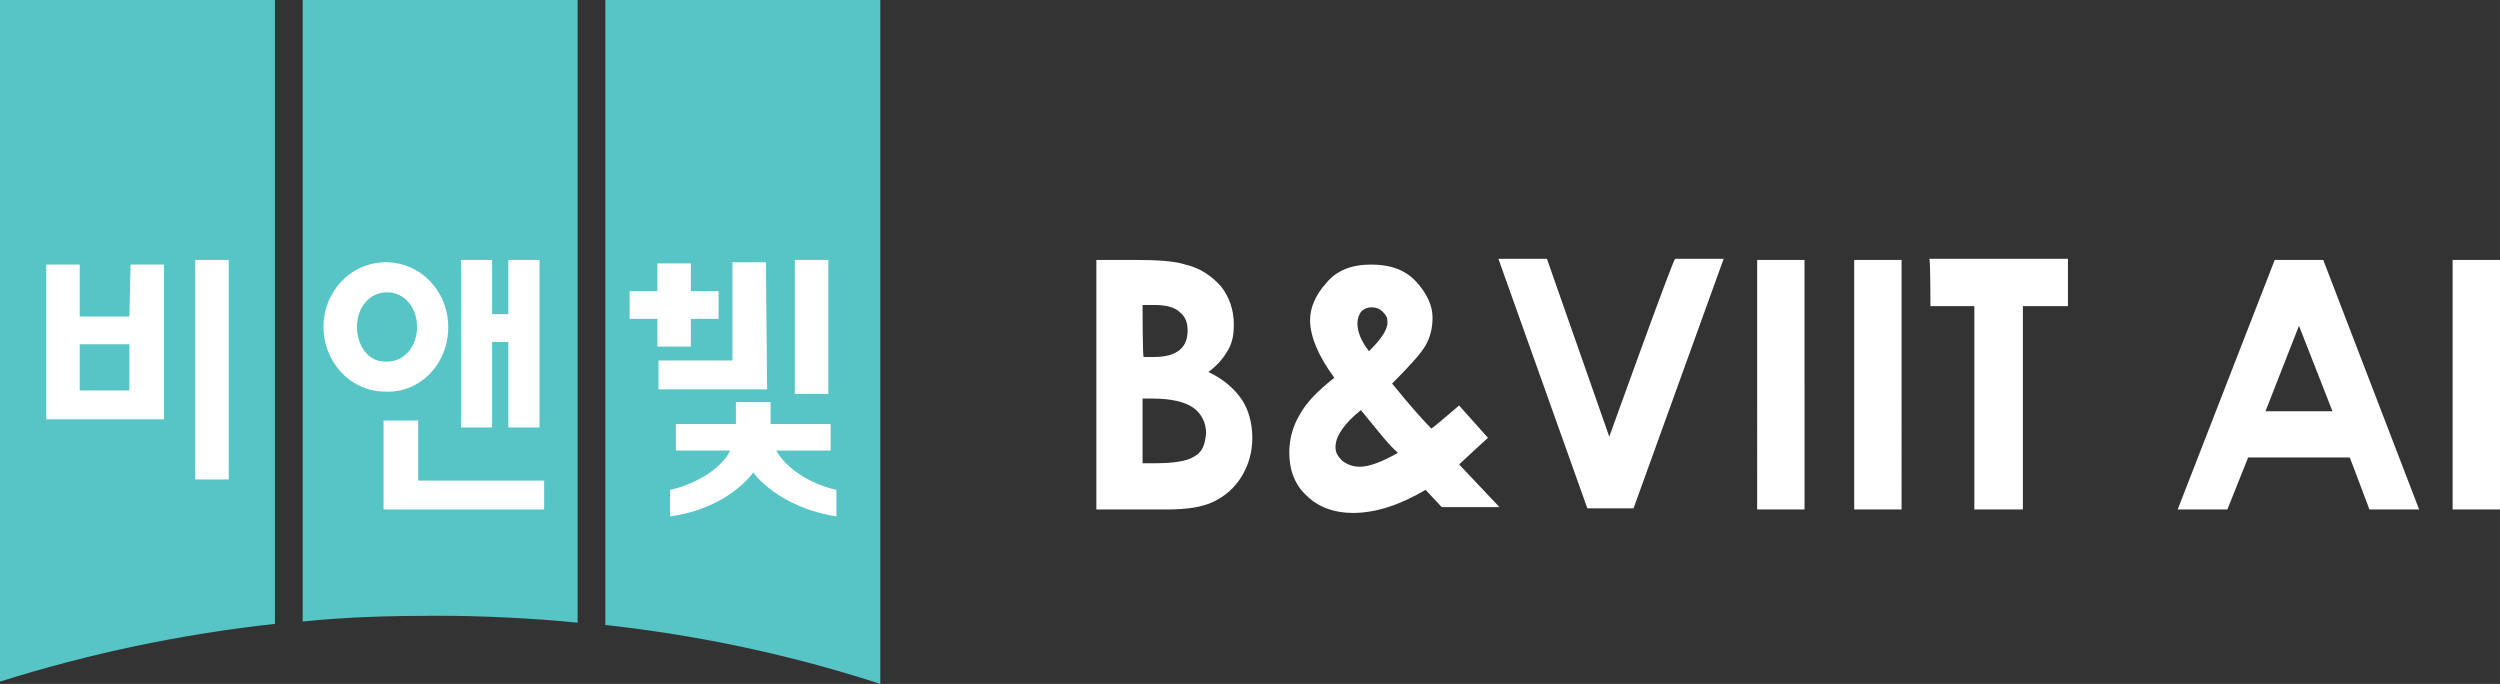
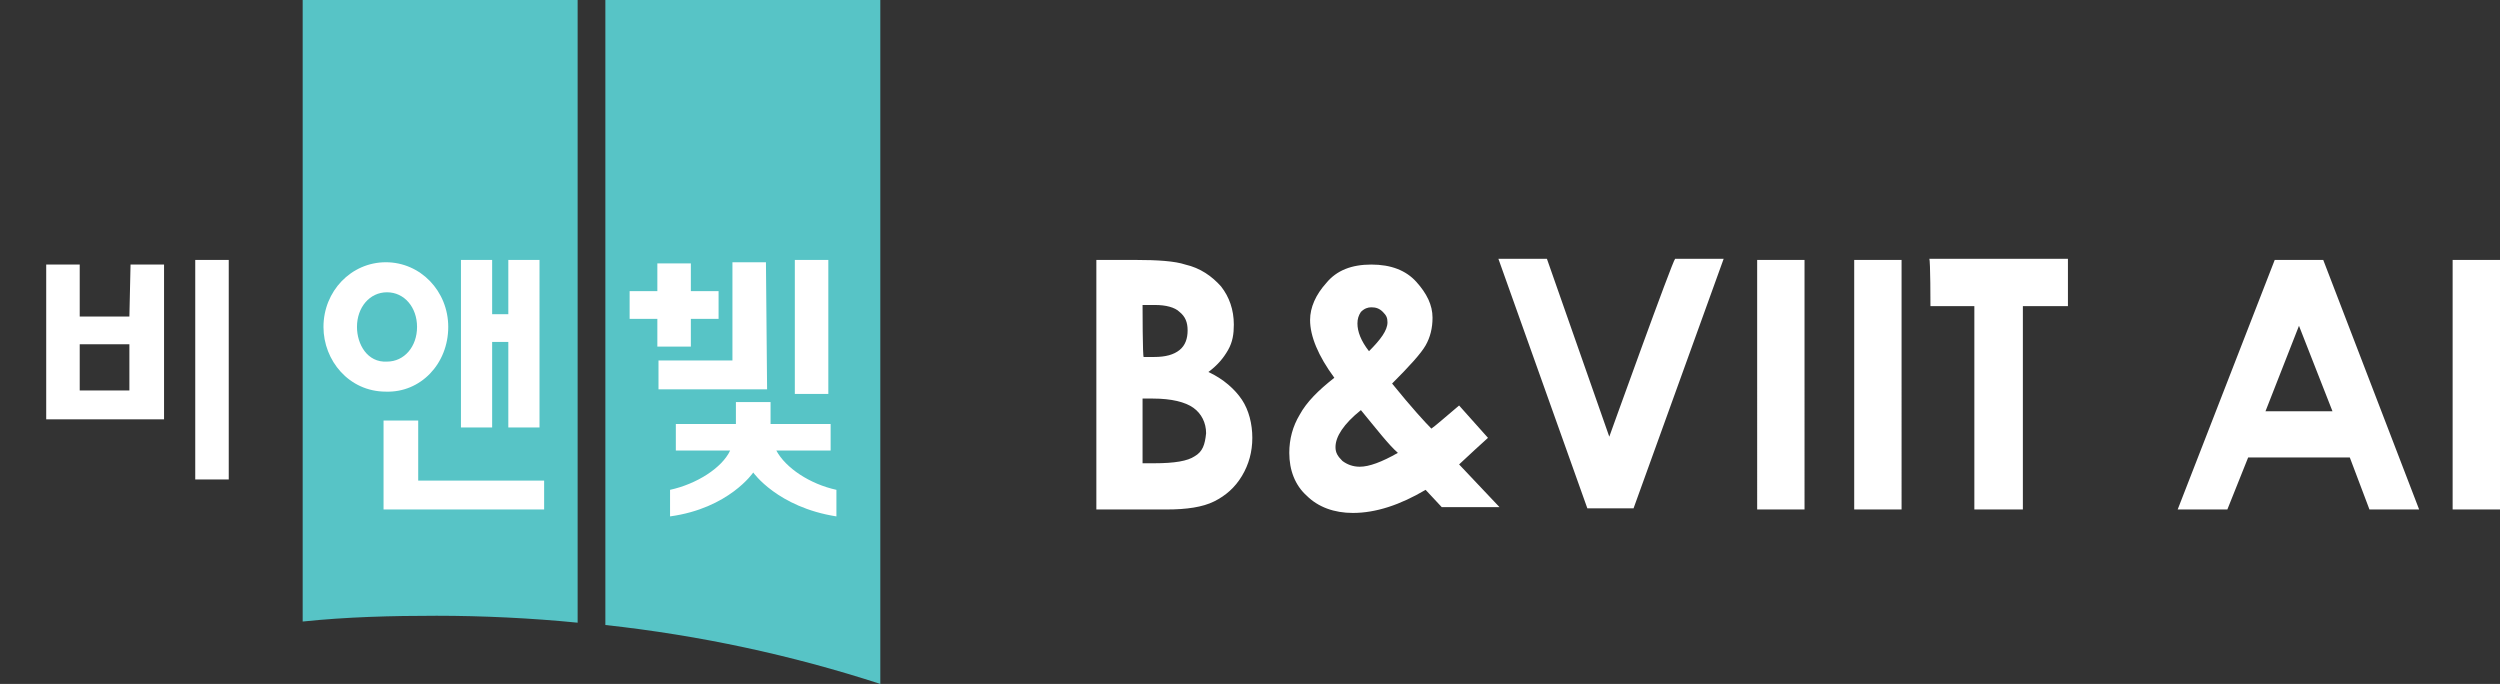
<svg xmlns="http://www.w3.org/2000/svg" version="1.1" id="레이어_1" x="0px" y="0px" viewBox="0 0 216.4 59.2" style="enable-background:new 0 0 216.4 59.2;" xml:space="preserve">
  <rect x="0" y="0" width="216.4" height="59.2" fill="#333333" stroke="none" />
  <style type="text/css">
	.st0{fill:#57C4C6;}
	.st1{fill:#FFFFFF;}
</style>
  <g id="Layer_1_00000119821179784733159540000007186393511561245083_">
    <g>
      <g>
-         <path class="st0" d="M0,0v59c7.6-2.4,15.6-4.1,23.8-5V0H0z" />
        <path class="st0" d="M52.4,0v54.1c8.2,0.9,16.1,2.6,23.8,5.1V0H52.4z" />
        <path class="st0" d="M26.2,0v53.8c3.8-0.4,7.7-0.5,11.6-0.5S46,53.5,50,53.9V0H26.2L26.2,0z" />
      </g>
      <g>
        <path class="st1" d="M11.2,27.4H6.9v-4.5H4v13.4h10.2V22.9h-2.9L11.2,27.4L11.2,27.4z M11.2,33.8H6.9v-4h4.3V33.8z M16.9,22.5v19     h2.9v-19C19.9,22.5,16.9,22.5,16.9,22.5z" />
        <path class="st1" d="M56.9,30h2.9v-2.4h2.4v-2.4h-2.4v-2.4h-2.9v2.4h-2.4v2.4h2.4V30z M67.2,39h4.7v-2.3h-5.2v-1.9h-3v1.9h-5.2     V39h4.7c-0.7,1.5-2.9,2.9-5.2,3.4v2.3c5.1-0.7,7.2-3.8,7.2-3.8s2.1,3,7.2,3.8v-2.3C70.1,41.9,68,40.5,67.2,39L67.2,39z      M71.7,22.5h-2.9v11.6h2.9C71.7,34.1,71.7,22.5,71.7,22.5z M66.3,22.7h-2.9v8.5h-6.4v2.5h9.4L66.3,22.7L66.3,22.7z" />
        <path class="st1" d="M42.6,29.6H44V37h2.7V22.5H44v4.7h-1.4v-4.7h-2.7V37h2.7C42.6,37,42.6,29.6,42.6,29.6z M36.2,41.6v-5.2h-3     v7.7h13.9v-2.5H36.2L36.2,41.6z M38.8,28.3c0-3.1-2.4-5.6-5.4-5.6c-3,0-5.4,2.5-5.4,5.6c0,2.9,2.2,5.6,5.4,5.6     C36.4,34,38.8,31.5,38.8,28.3z M30.9,28.3c0-1.7,1.1-3,2.6-3c1.5,0,2.6,1.3,2.6,3c0,1.7-1.1,3-2.6,3     C31.8,31.4,30.9,29.8,30.9,28.3z" />
      </g>
    </g>
    <path class="st1" d="M104.6,32.2c0.8-0.6,1.3-1.2,1.7-1.9c0.4-0.7,0.5-1.4,0.5-2.2c0-1.3-0.4-2.4-1.1-3.3c-0.8-0.9-1.8-1.6-3.1-1.9   c-0.9-0.3-2.4-0.4-4.3-0.4h-3.4v21.6h6.1c1.7,0,3.1-0.2,4.1-0.7c1-0.5,1.8-1.2,2.4-2.2c0.6-1,0.9-2.1,0.9-3.3   c0-1.2-0.3-2.4-0.9-3.3S105.9,32.8,104.6,32.2L104.6,32.2z M98.9,26.4h1.1c0.9,0,1.7,0.2,2.1,0.6c0.5,0.4,0.7,0.9,0.7,1.6   c0,0.7-0.2,1.3-0.7,1.7c-0.5,0.4-1.2,0.6-2.2,0.6h-0.9C98.9,31,98.9,26.4,98.9,26.4z M103.4,39.5c-0.6,0.4-1.7,0.6-3.5,0.6h-1v-5.6   h0.9c1.6,0,2.8,0.3,3.5,0.8s1.1,1.3,1.1,2.2C104.3,38.5,104.1,39.1,103.4,39.5L103.4,39.5z M127.7,38.9l1.1-1l-2.5-2.8   c-1.3,1.1-2.1,1.8-2.4,2c-0.5-0.5-1.7-1.8-3.4-3.9c1.5-1.5,2.5-2.6,2.9-3.3c0.4-0.7,0.6-1.5,0.6-2.4c0-1.1-0.5-2.1-1.4-3.1   c-0.9-1-2.2-1.5-3.9-1.5s-3,0.5-3.9,1.6c-0.9,1-1.4,2.1-1.4,3.2c0,1.4,0.7,3.1,2.1,5c-1.4,1.1-2.4,2.1-3,3.2   c-0.6,1-0.9,2.1-0.9,3.3c0,1.5,0.5,2.8,1.5,3.7c1,1,2.4,1.5,4,1.5c2,0,4.1-0.7,6.3-2l1.4,1.5h5l-3.5-3.7L127.7,38.9L127.7,38.9z    M117.8,27c0.3-0.3,0.6-0.4,0.9-0.4c0.4,0,0.7,0.1,1,0.4s0.4,0.5,0.4,0.9c0,0.7-0.6,1.5-1.6,2.5c-0.7-0.9-1-1.7-1-2.4   C117.5,27.6,117.6,27.3,117.8,27L117.8,27z M117.7,40.4c-0.6,0-1.1-0.2-1.5-0.5c-0.4-0.4-0.6-0.7-0.6-1.2c0-0.9,0.7-2,2.2-3.2   c1.4,1.7,2.4,3,3.2,3.7C119.6,40,118.5,40.4,117.7,40.4L117.7,40.4z M139.3,37.8l-5.4-15.4h-4.2l7.7,21.6h4l7.8-21.6h-4.2   C144.8,22.5,139.3,37.8,139.3,37.8z M152.1,44.1h4.1V22.5h-4.1C152.1,22.5,152.1,44.1,152.1,44.1z M160.5,44.1h4.1V22.5h-4.1   C160.5,22.5,160.5,44.1,160.5,44.1z M167.1,26.5h3.8v17.6h4.2V26.5h3.9v-4.1h-12C167.1,22.5,167.1,26.5,167.1,26.5z M196.9,22.5   l-8.4,21.6h4.3l1.8-4.5h8.8l1.7,4.5h4.3l-8.3-21.6H196.9L196.9,22.5z M196.1,35.6l2.9-7.4l2.9,7.4H196.1z M212.3,22.5v21.6h4.1   V22.5L212.3,22.5L212.3,22.5z" />
  </g>
</svg>